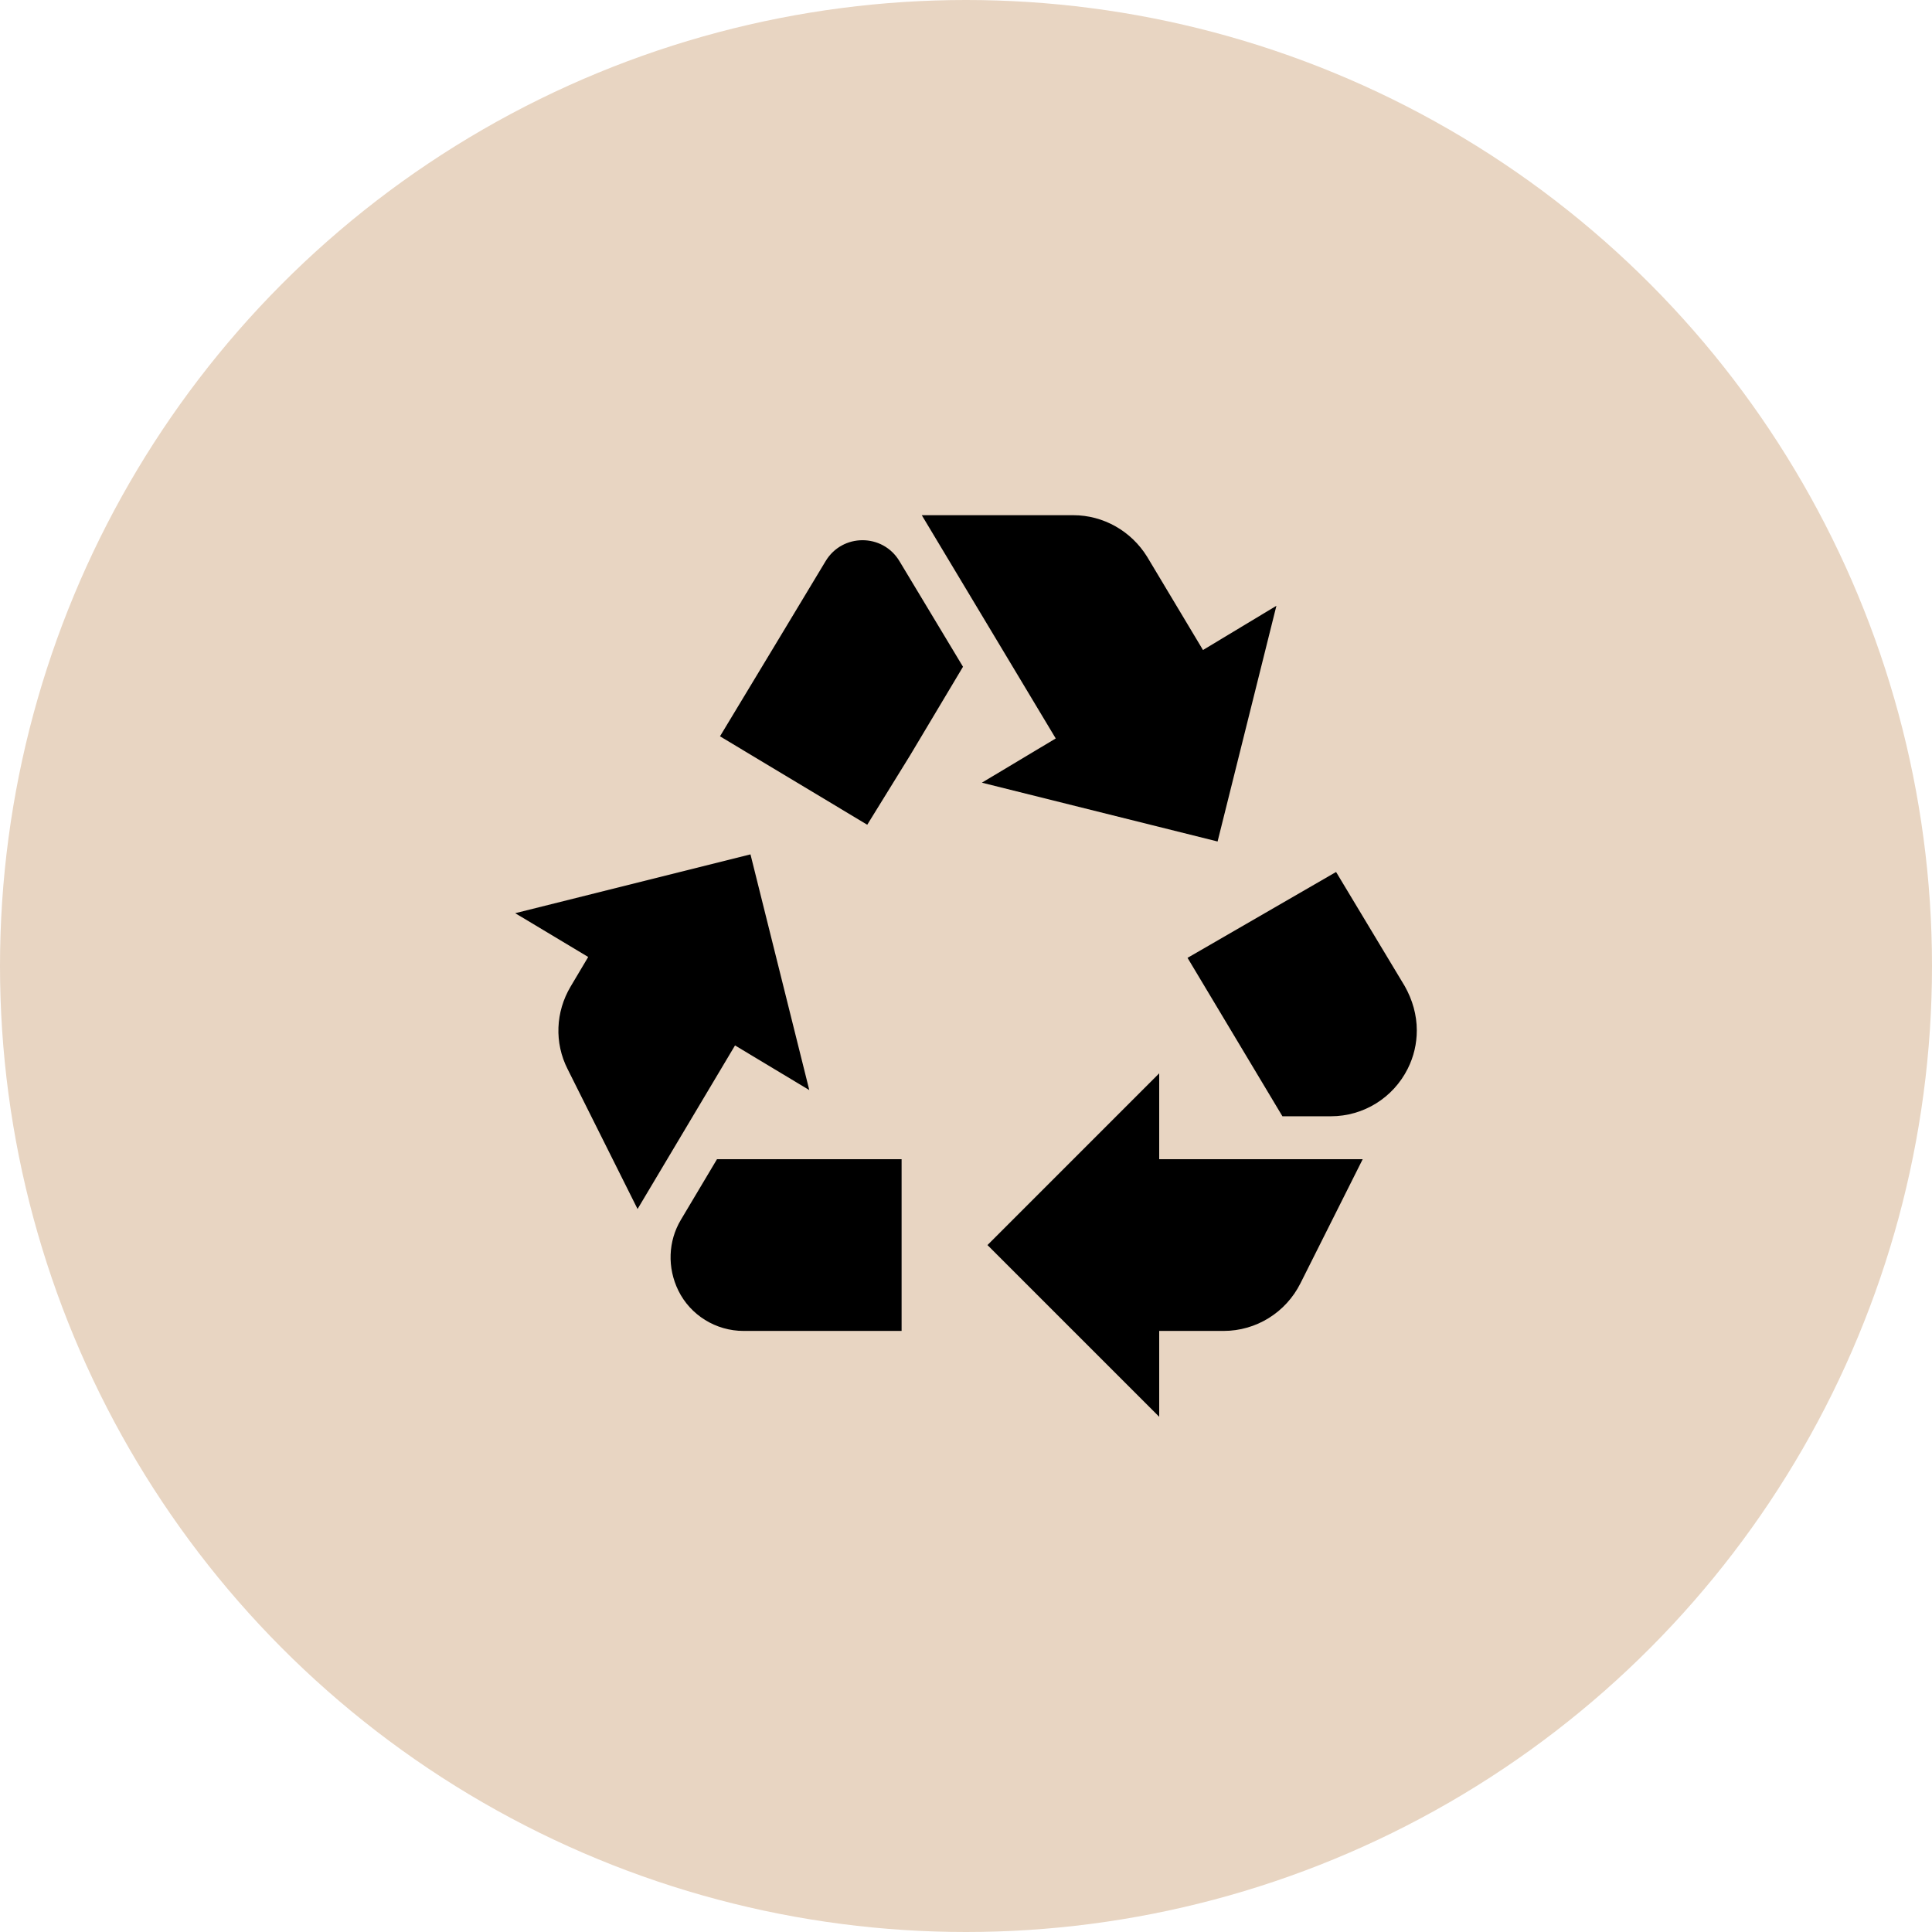
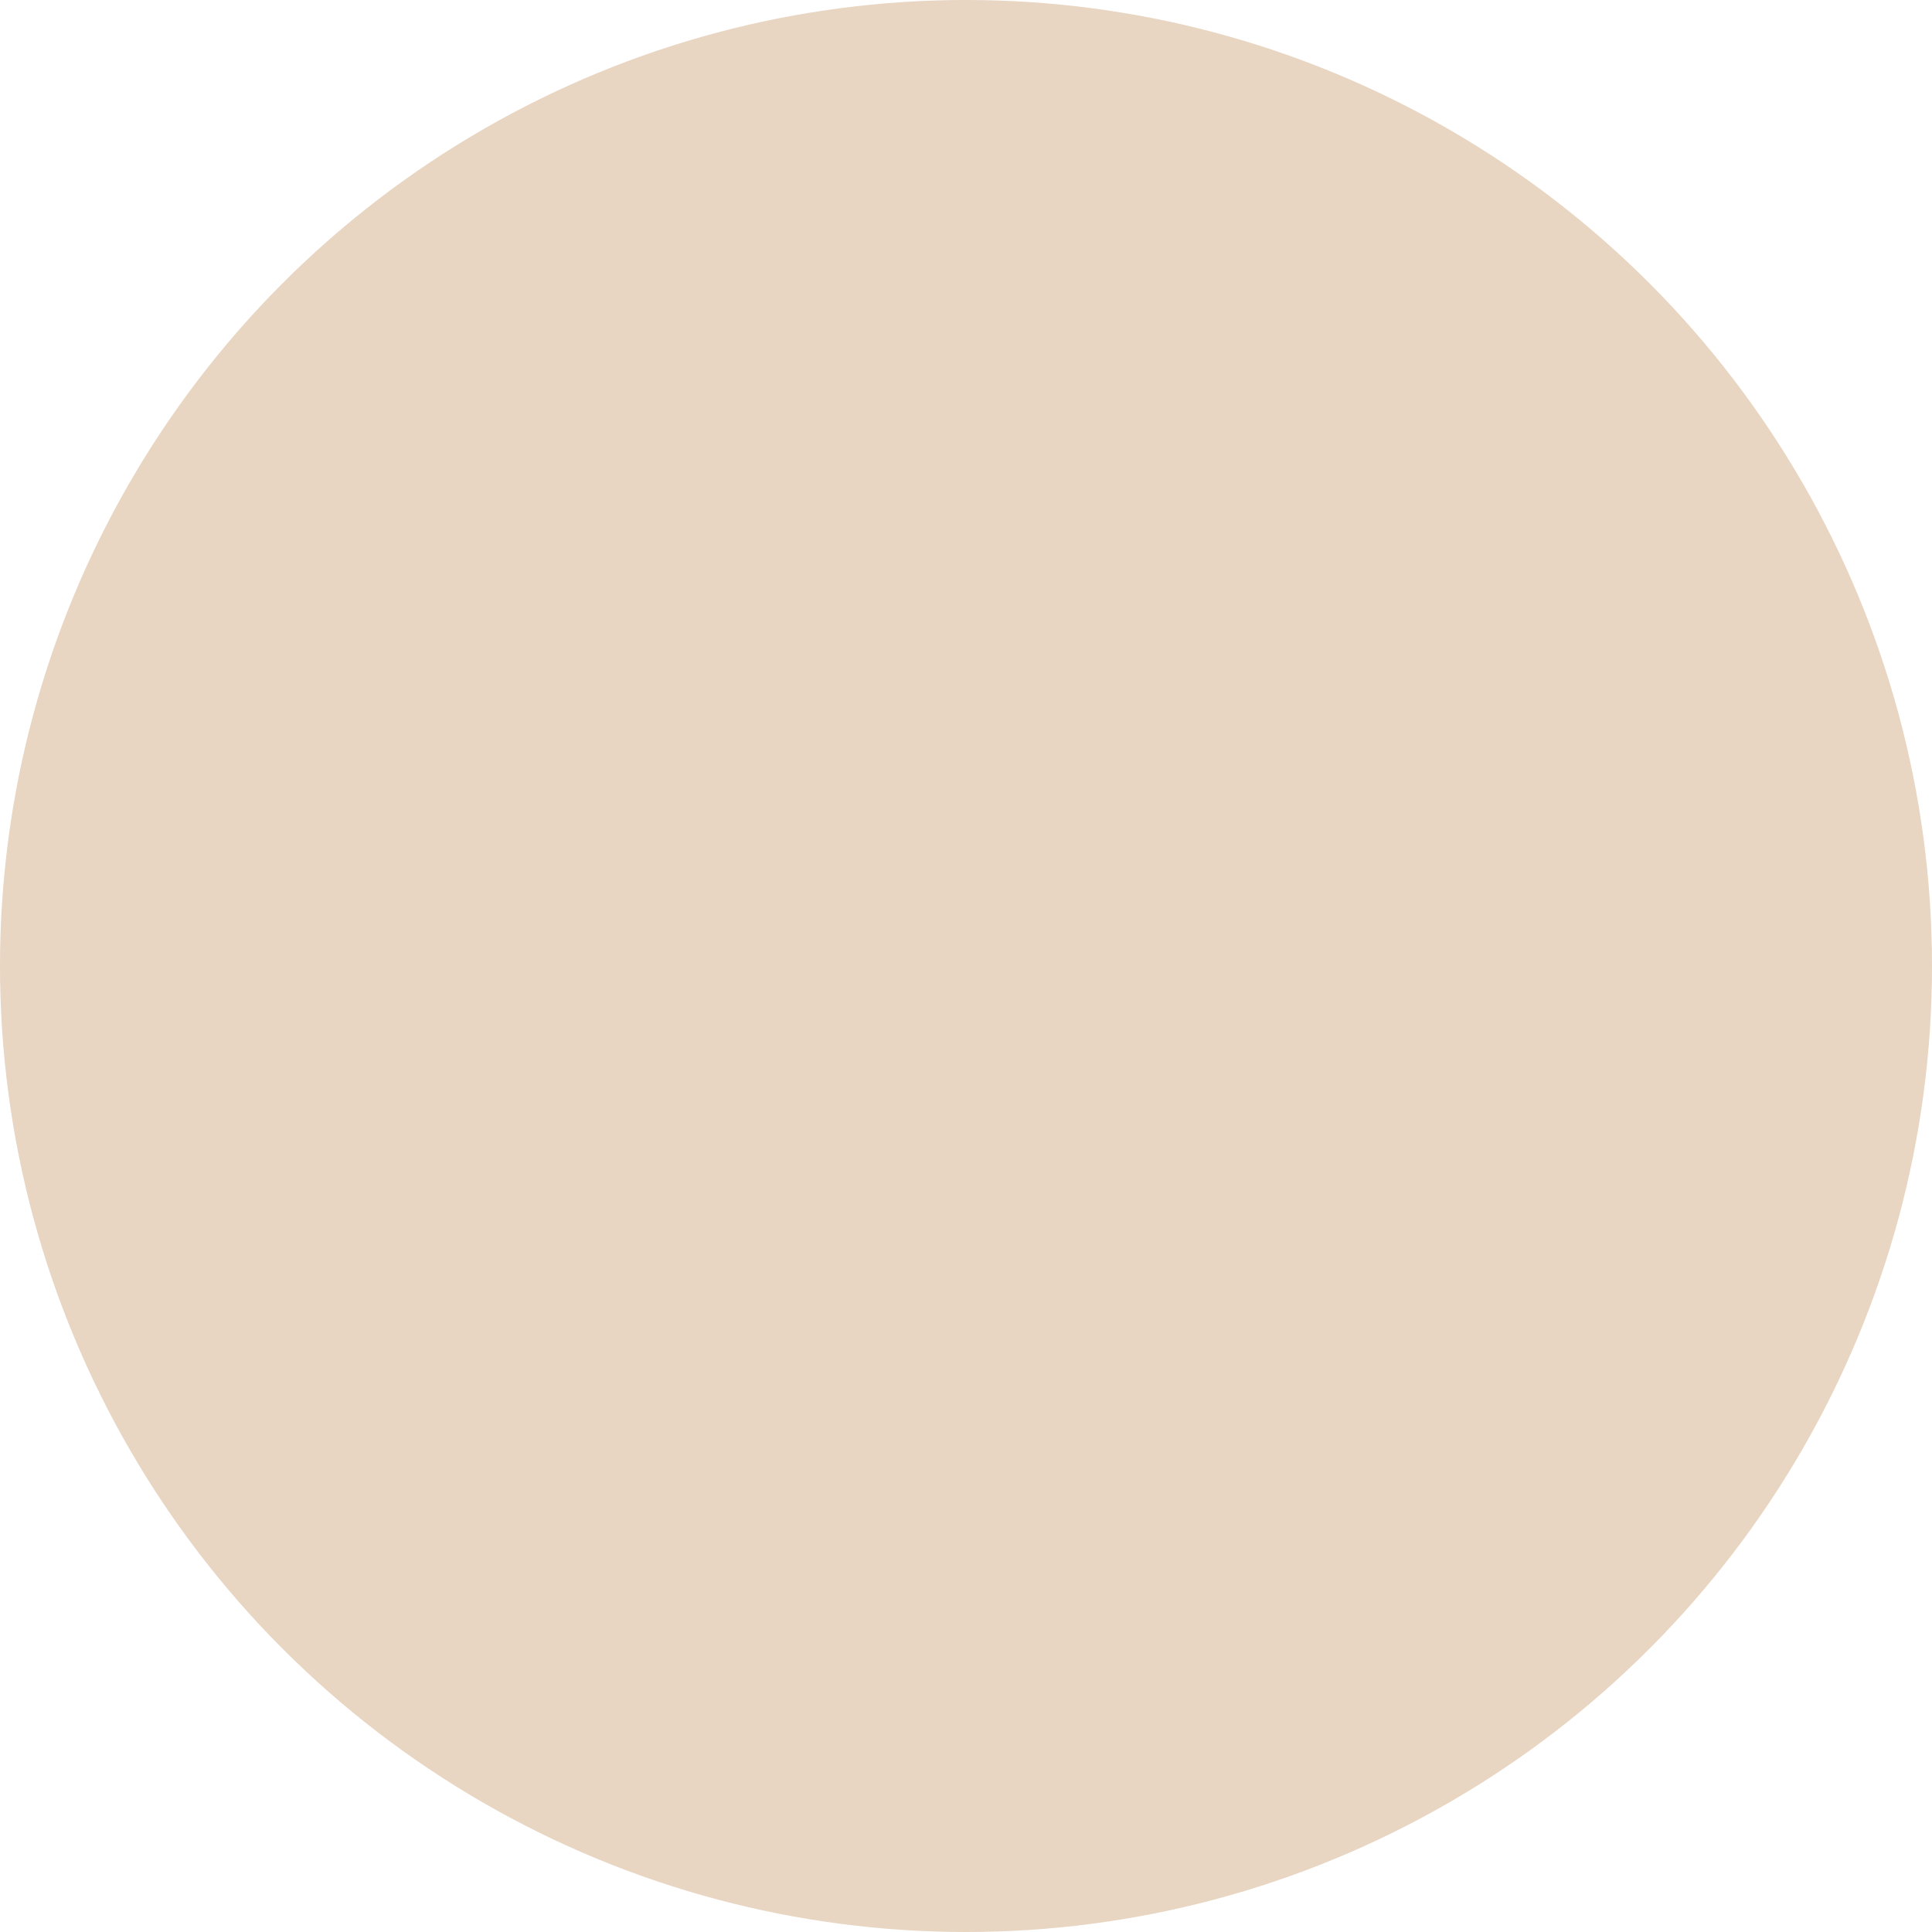
<svg xmlns="http://www.w3.org/2000/svg" width="150" height="150" viewBox="0 0 150 150" fill="none">
  <circle cx="75" cy="75" r="75" fill="#E8D5C2" />
-   <path d="M55.9 57.167L60.667 49.267L64.1 43.567C65.4 41.4 68.533 41.4 69.833 43.567L74.767 51.767L70.667 58.633L67.333 64.033L55.9 57.167ZM109.067 76.567L103.733 67.7L92.2 74.367L99.567 86.667H103.333C105.867 86.667 108.167 85.233 109.3 82.967C109.767 82.033 110 81.033 110 80C110 78.8 109.667 77.633 109.067 76.567ZM90 103.333H95C97.533 103.333 99.833 101.9 100.967 99.633L105.8 90H90V83.333L76.667 96.667L90 110V103.333ZM70 90H55.667L52.867 94.7C51.867 96.367 51.8 98.433 52.667 100.2C53.6 102.1 55.567 103.333 57.733 103.333H70V90ZM57.067 81.167L62.833 84.633L58.267 66.333L40 70.9L45.667 74.3L44.3 76.6C43.133 78.567 43.033 80.967 44.067 83L49.5 93.867L57.067 81.167ZM93.4 50.467L89.067 43.233C87.833 41.233 85.667 40 83.333 40H71.567L81.967 57.333L76.233 60.767L94.533 65.333L99.1 47.033L93.4 50.467Z" fill="black" />
</svg>